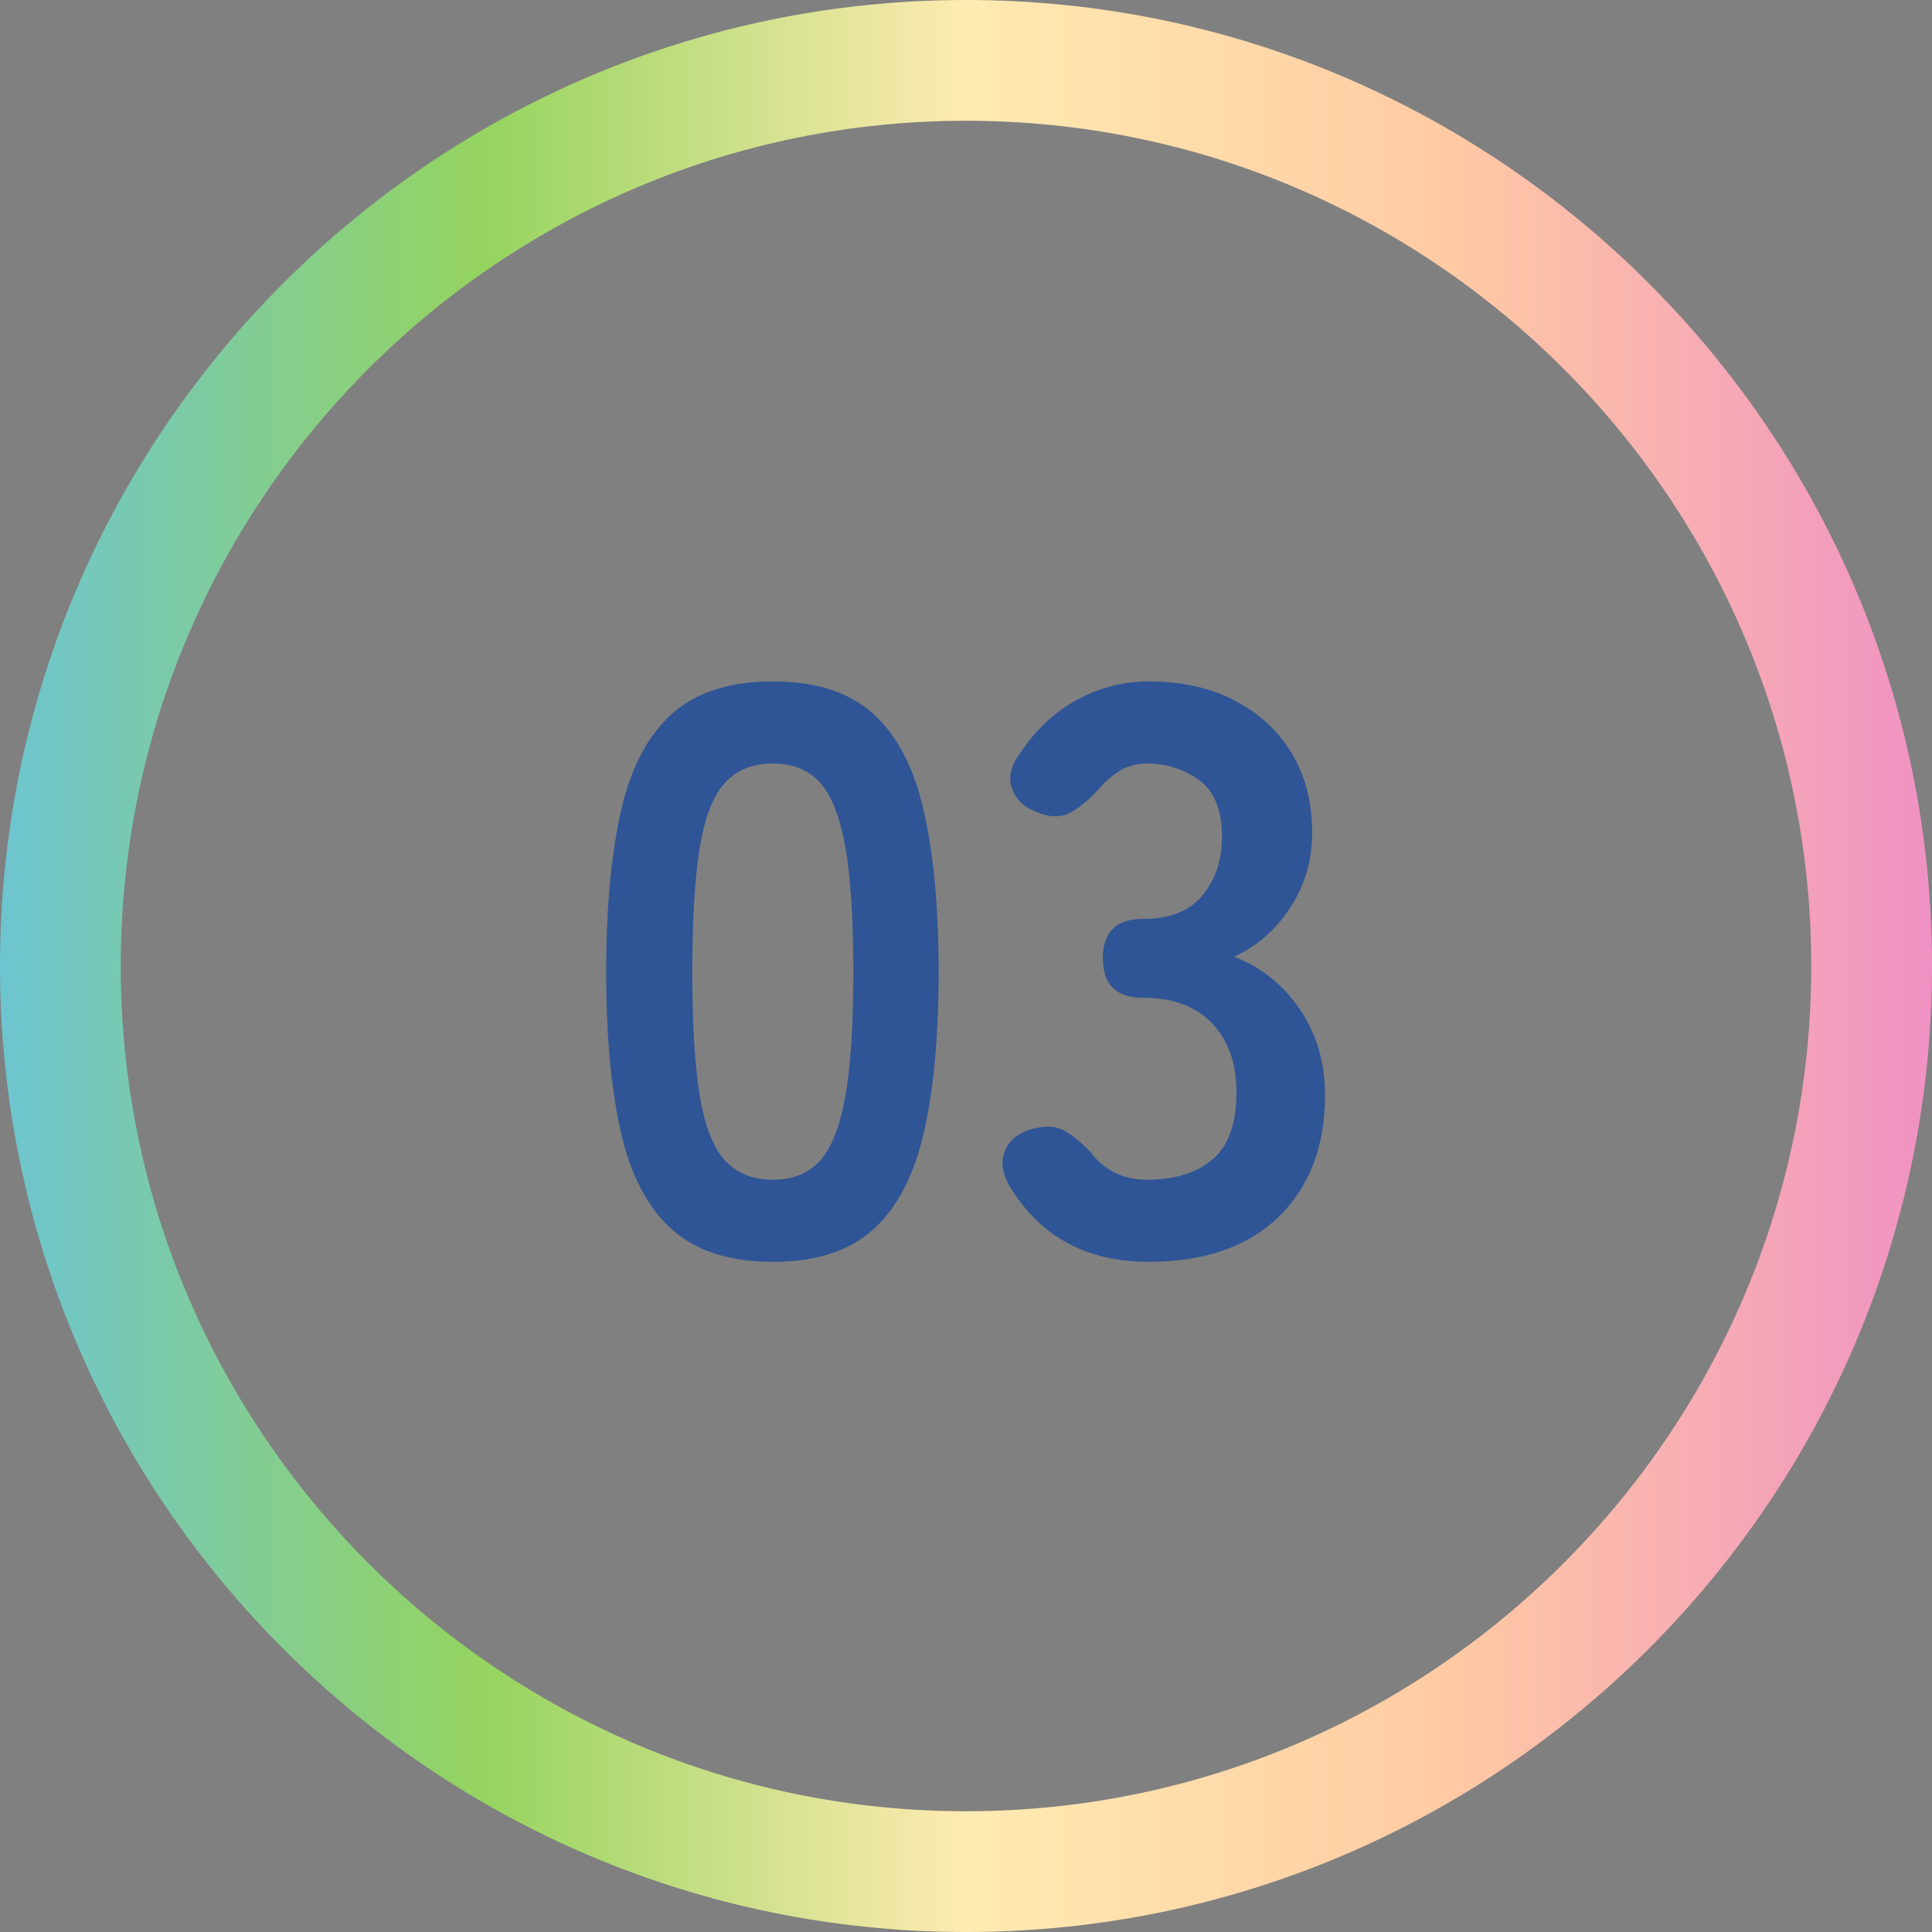
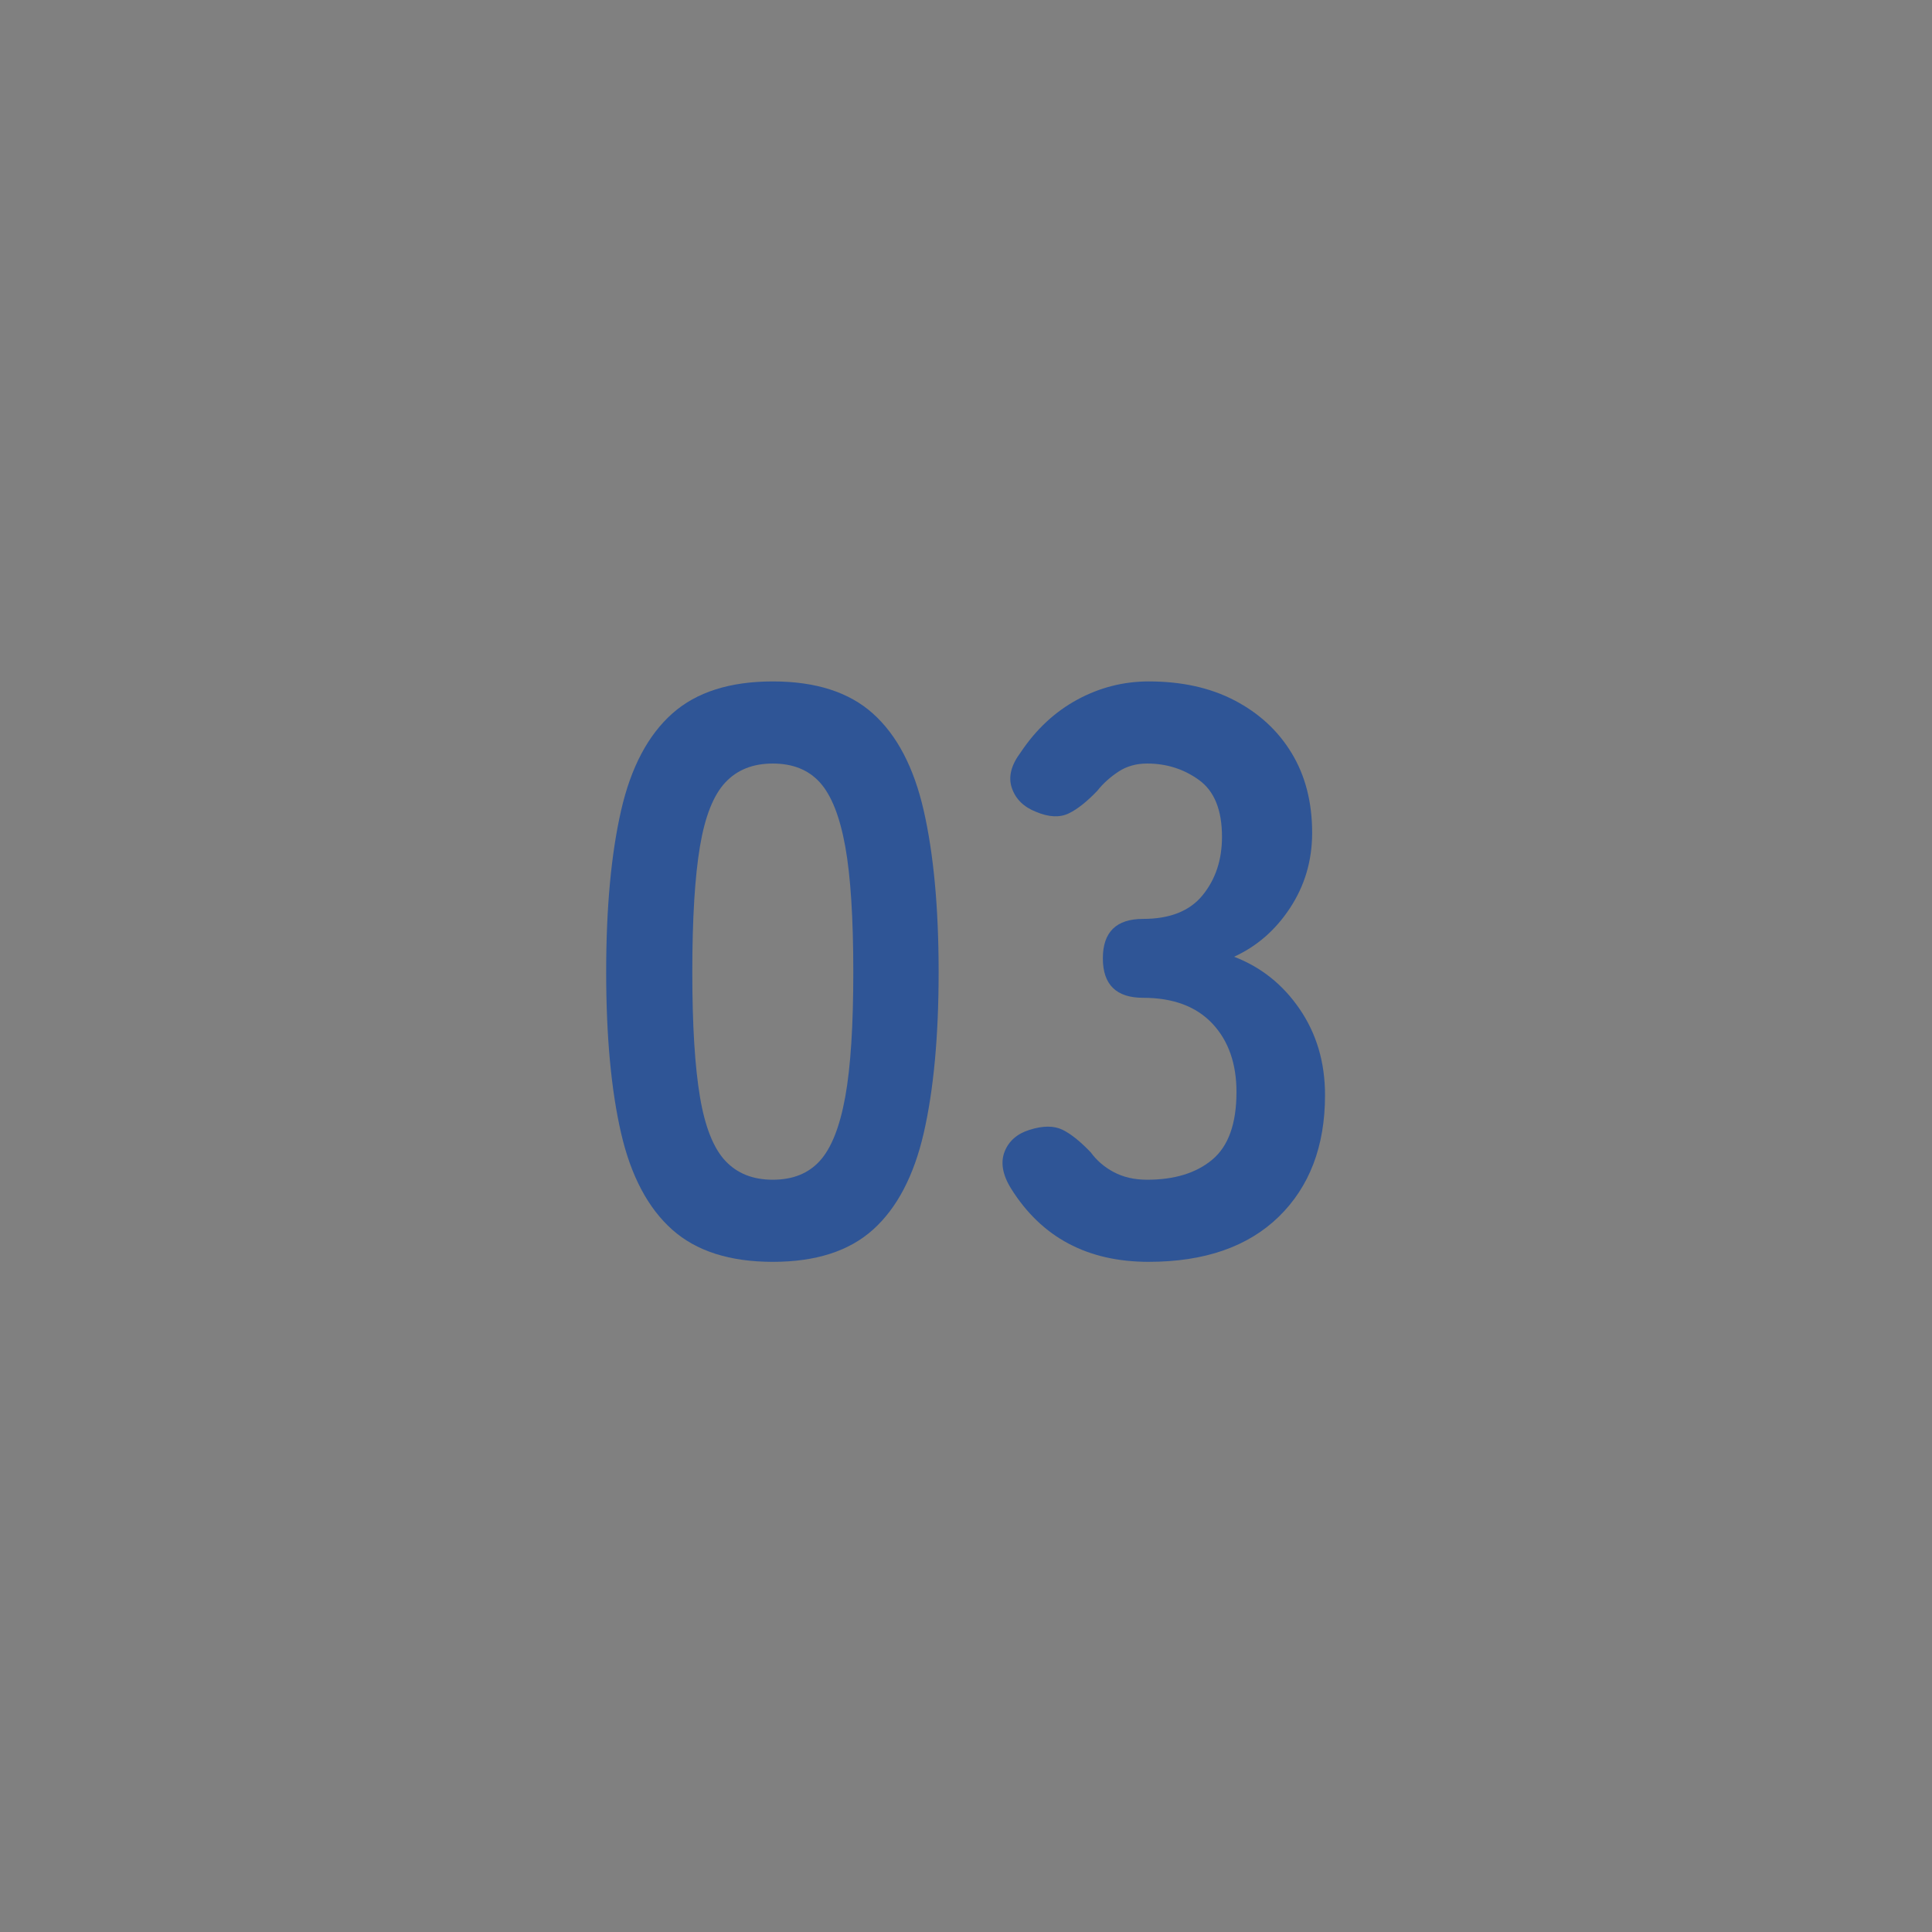
<svg xmlns="http://www.w3.org/2000/svg" id="Layer_2" viewBox="0 0 96 96">
  <rect x="0" y="0" width="96" height="96" fill="#808080" stroke="none" />
  <defs>
    <style>.cls-1{fill:url(#_名称未設定グラデーション_60);}.cls-2{fill:#2f5596;}</style>
    <linearGradient id="_名称未設定グラデーション_60" x1="0" y1="48" x2="96" y2="48" gradientUnits="userSpaceOnUse">
      <stop offset="0" stop-color="#6dc5d0" />
      <stop offset=".25" stop-color="#95d45f" />
      <stop offset=".5" stop-color="#ffebb1" />
      <stop offset=".75" stop-color="#ffcaa3" />
      <stop offset="1" stop-color="#f091c3" />
    </linearGradient>
  </defs>
  <g id="contents">
    <g>
-       <path class="cls-1" d="M48,96C21.53,96,0,74.47,0,48S21.53,0,48,0s48,21.53,48,48-21.53,48-48,48Zm0-90C24.84,6,6,24.84,6,48s18.84,42,42,42,42-18.84,42-42S71.16,6,48,6Z" />
      <g>
        <path class="cls-2" d="M38.4,62.7c-2.13,0-3.8-.53-5-1.6-1.2-1.07-2.05-2.67-2.54-4.8-.49-2.13-.74-4.8-.74-8s.25-5.87,.74-8.02c.49-2.15,1.34-3.75,2.54-4.82s2.87-1.6,5-1.6,3.79,.53,4.98,1.6,2.03,2.67,2.52,4.82c.49,2.15,.74,4.82,.74,8.02s-.25,5.87-.74,8c-.49,2.13-1.33,3.73-2.52,4.8-1.19,1.07-2.85,1.6-4.98,1.6Zm0-4.08c.99,0,1.77-.31,2.34-.94,.57-.63,.99-1.69,1.26-3.18s.4-3.56,.4-6.2-.13-4.75-.4-6.24c-.27-1.49-.69-2.55-1.26-3.18-.57-.63-1.35-.94-2.34-.94s-1.77,.31-2.36,.94c-.59,.63-1.01,1.69-1.26,3.18-.25,1.49-.38,3.57-.38,6.24s.13,4.71,.38,6.2c.25,1.49,.67,2.55,1.26,3.18,.59,.63,1.37,.94,2.36,.94Z" />
        <path class="cls-2" d="M57.08,62.7c-3.04,0-5.32-1.21-6.84-3.64-.43-.69-.53-1.31-.32-1.84,.21-.53,.63-.89,1.24-1.08,.67-.21,1.21-.21,1.64,0,.43,.21,.89,.59,1.4,1.12,.29,.4,.67,.73,1.14,.98,.47,.25,1.02,.38,1.66,.38,1.36,0,2.44-.33,3.24-1s1.2-1.79,1.2-3.36c0-1.41-.4-2.55-1.2-3.4-.8-.85-1.95-1.28-3.44-1.28-1.33,0-2-.65-2-1.96s.67-1.96,2-1.96,2.32-.39,2.96-1.18c.64-.79,.96-1.75,.96-2.9,0-1.33-.38-2.27-1.14-2.82-.76-.55-1.62-.82-2.58-.82-.53,0-1.01,.13-1.42,.4s-.77,.59-1.06,.96c-.51,.53-.98,.91-1.42,1.12-.44,.21-.98,.19-1.62-.08-.61-.24-1.01-.63-1.2-1.18s-.04-1.14,.44-1.78c.77-1.15,1.71-2.02,2.82-2.62s2.29-.9,3.54-.9c1.63,0,3.05,.31,4.26,.94,1.21,.63,2.16,1.5,2.84,2.62,.68,1.12,1.02,2.44,1.02,3.96,0,1.39-.37,2.63-1.1,3.74-.73,1.11-1.66,1.91-2.78,2.42,1.33,.51,2.42,1.37,3.26,2.6s1.26,2.65,1.26,4.28c0,2.53-.77,4.55-2.3,6.04s-3.69,2.24-6.46,2.24Z" />
      </g>
    </g>
  </g>
</svg>